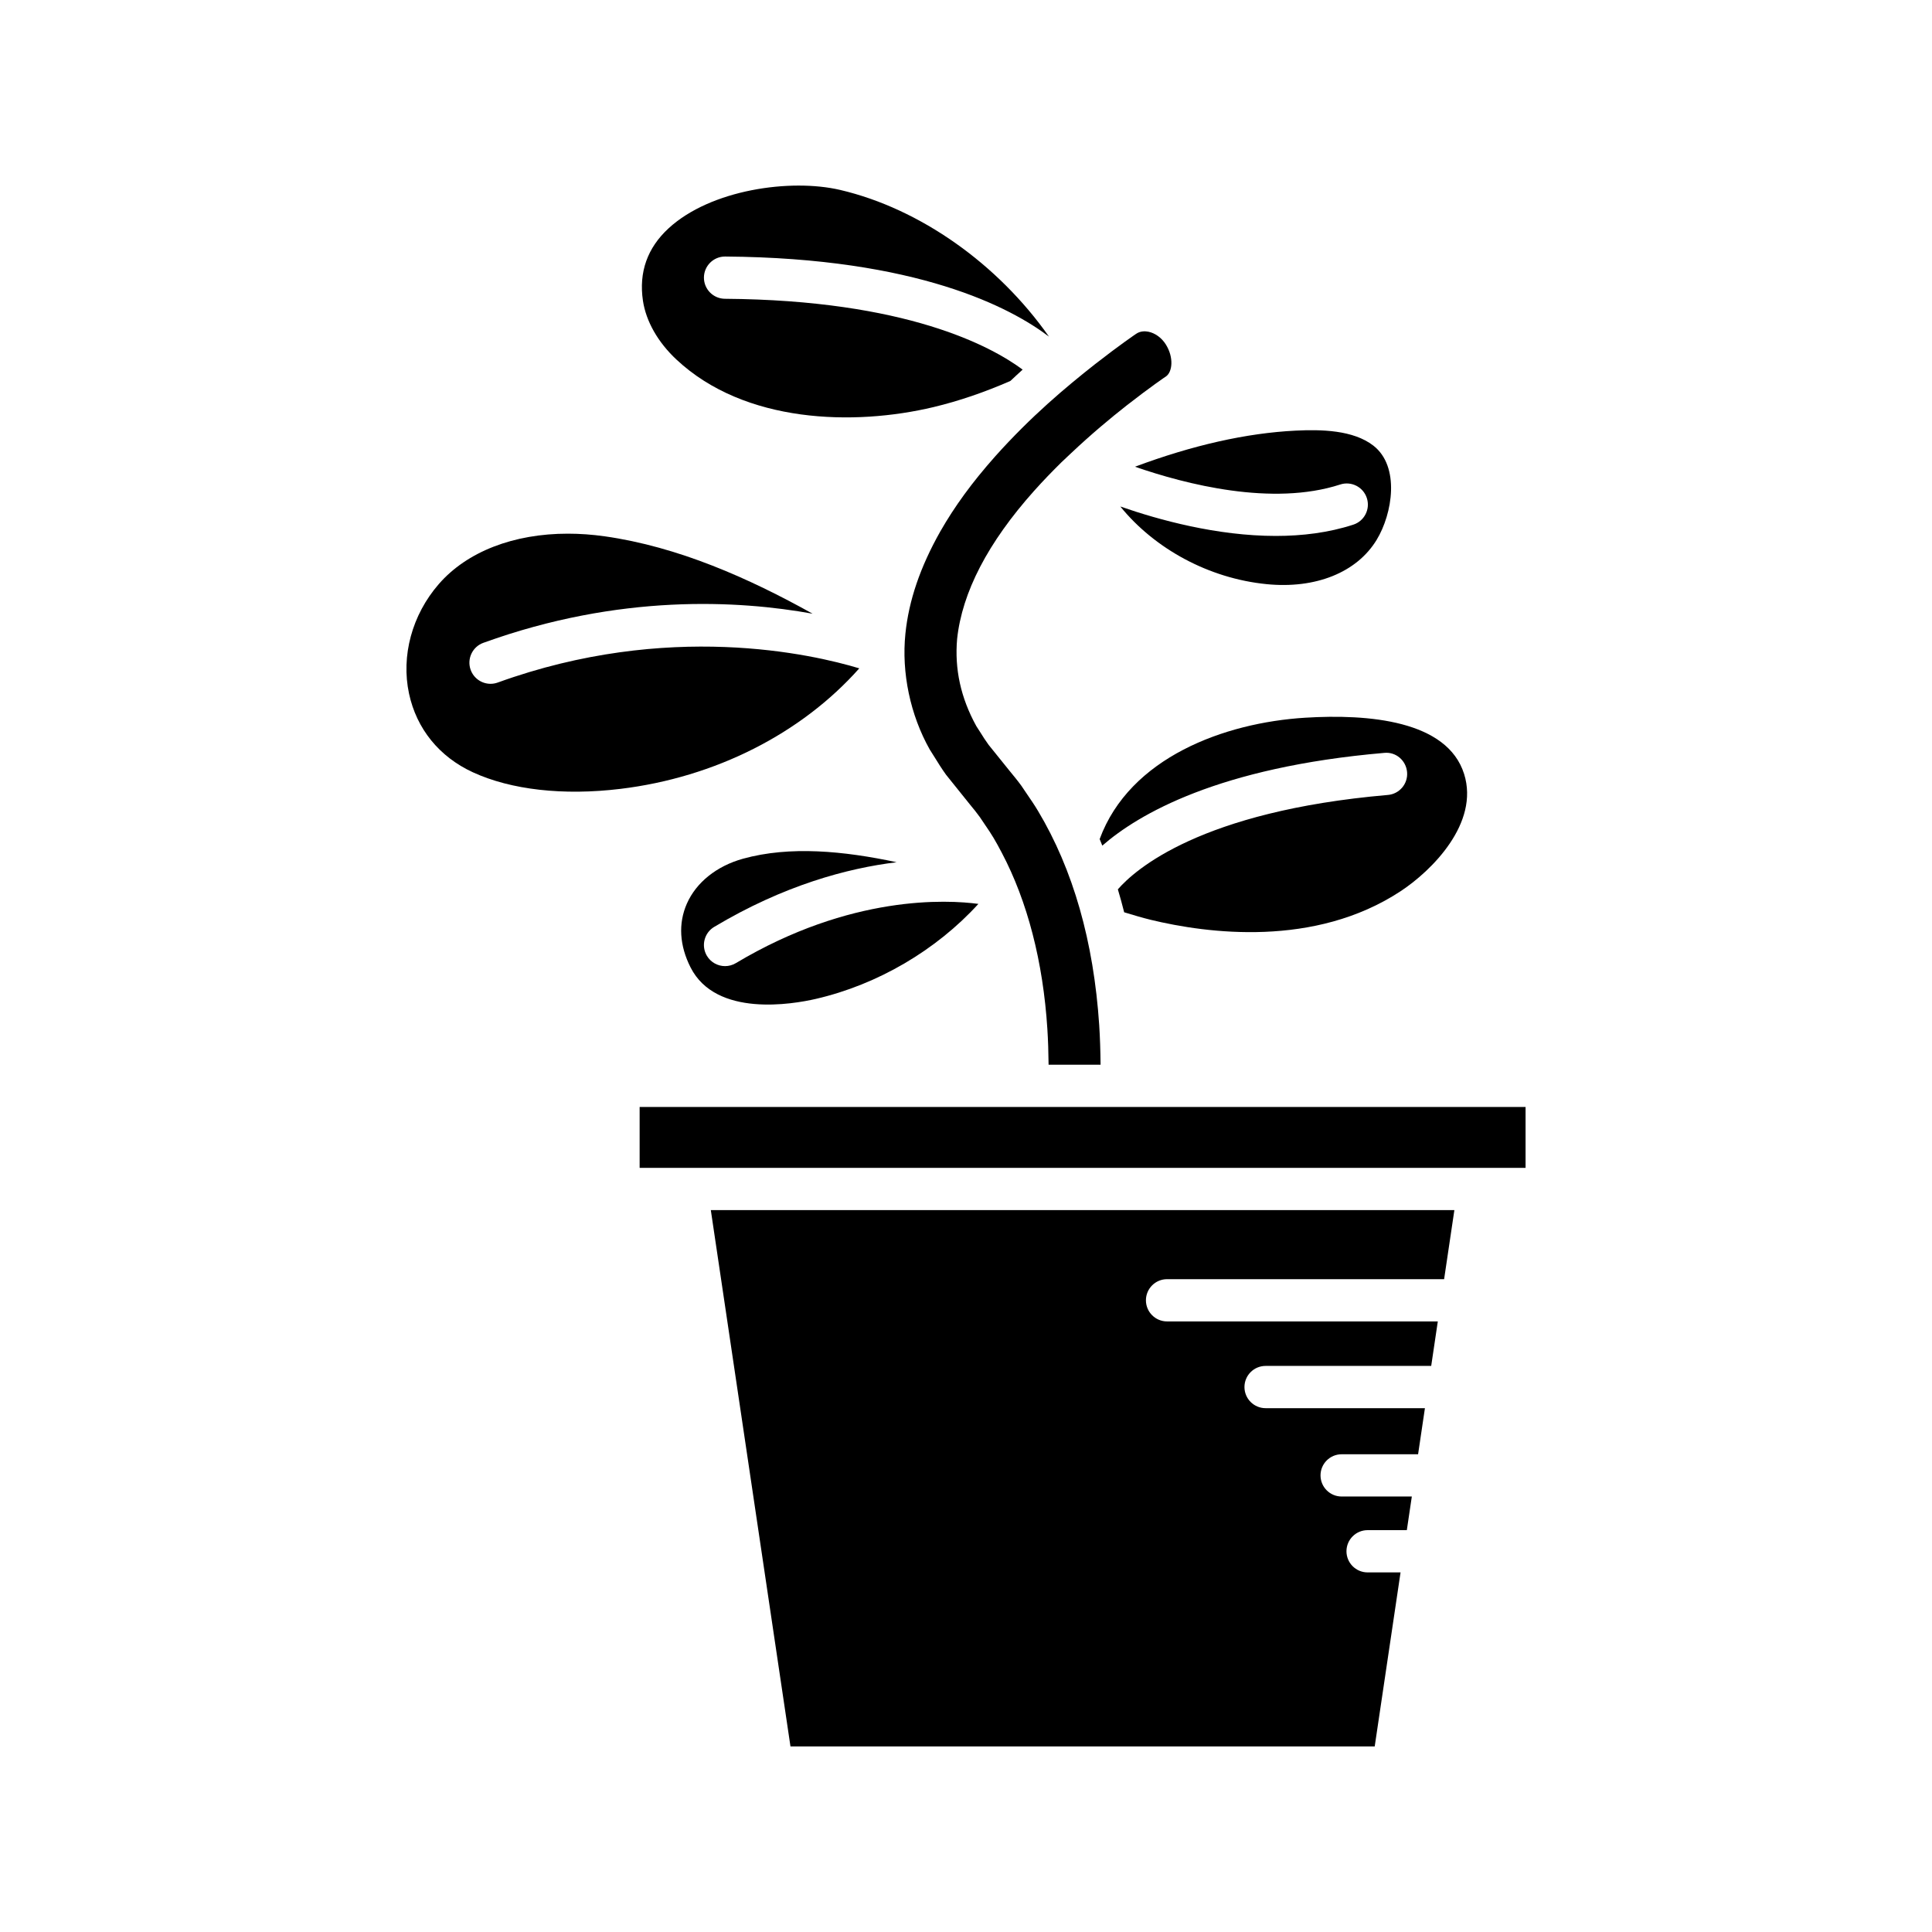
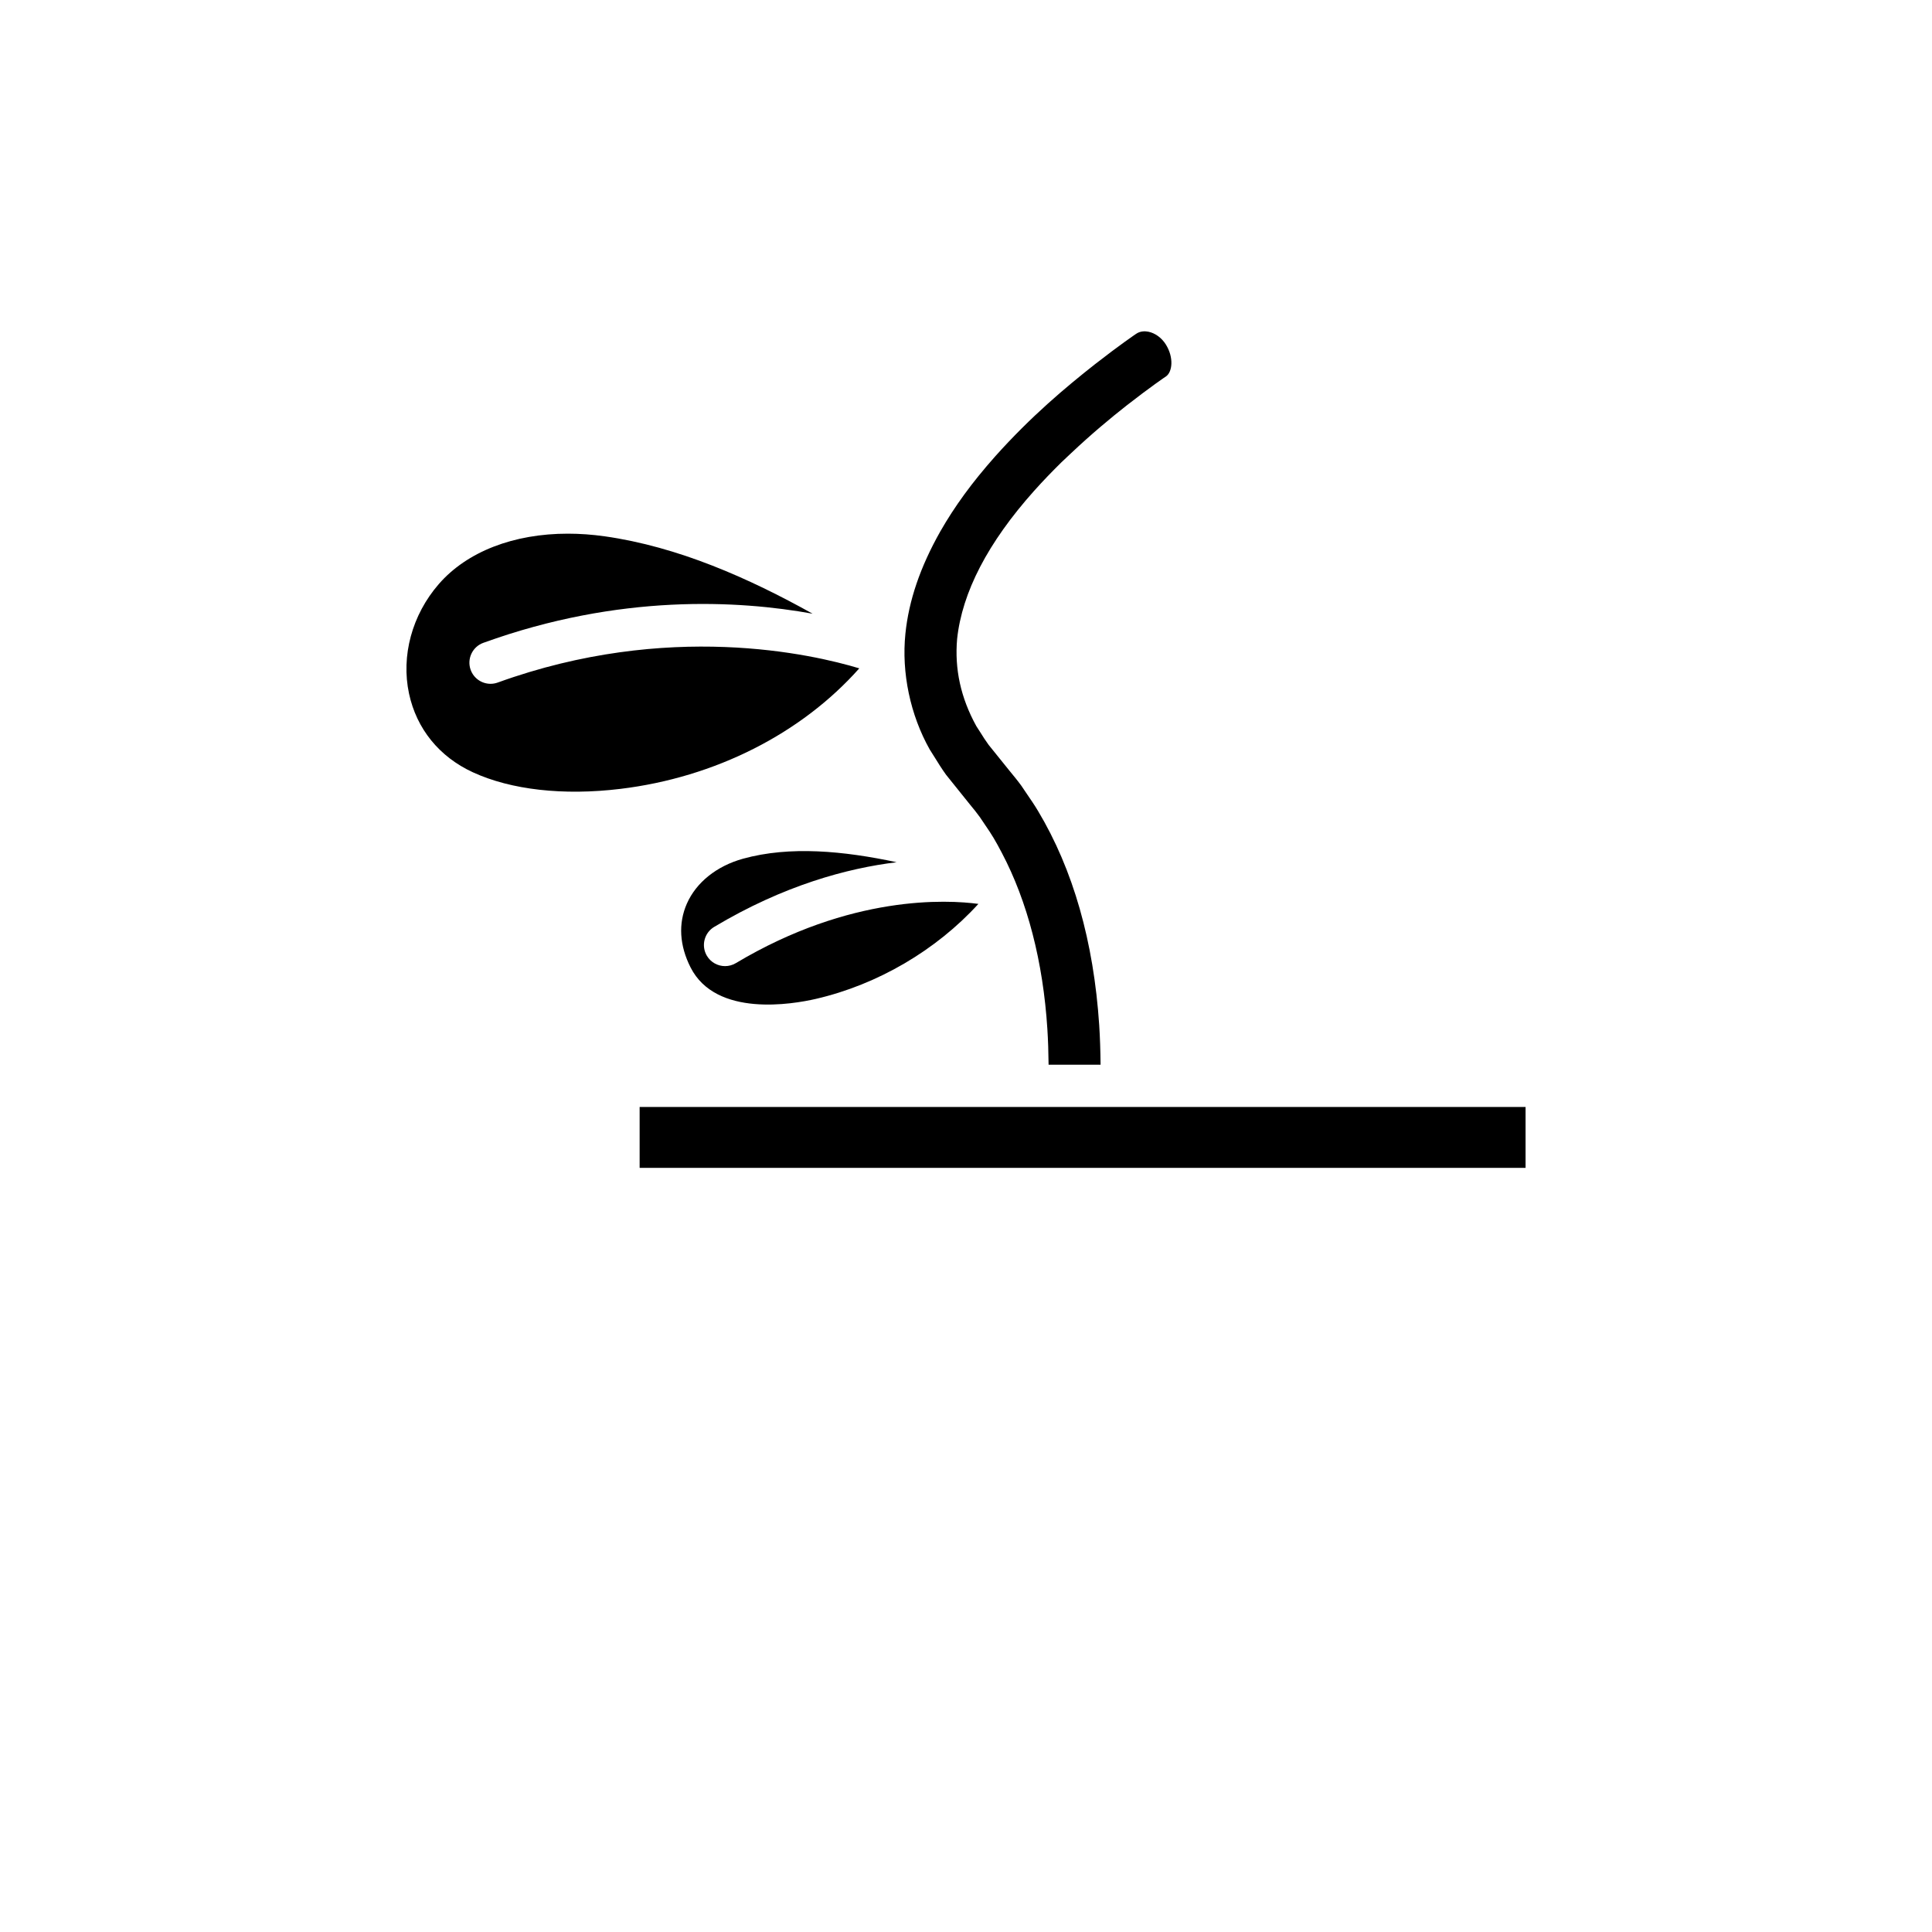
<svg xmlns="http://www.w3.org/2000/svg" fill="#000000" width="800px" height="800px" version="1.1" viewBox="144 144 512 512">
  <g>
    <path d="m333.28 389.63c18.48-11.039 35.273-15.535 48.332-17.133-14.039-2.996-28.285-4.371-40.715-0.926-6.969 1.934-12.387 6.273-14.867 11.898-2.312 5.238-1.973 11.086 0.98 16.91 6.742 13.297 27.094 9.742 33.176 8.344 16.445-3.801 31.938-12.934 43.098-25.18-8.227-1.102-33.797-2.512-64.27 15.695-0.898 0.539-1.891 0.793-2.863 0.793-1.906 0-3.766-0.973-4.812-2.727-1.582-2.652-0.715-6.09 1.941-7.676z" />
-     <path d="m453.29 483h73.414l2.719-18.305h-197.05l21.109 142.12h154.83l6.848-46.113h-8.734c-3.09 0-5.598-2.508-5.598-5.598 0-3.09 2.508-5.598 5.598-5.598h10.398l1.324-8.914h-18.598c-3.09 0-5.598-2.508-5.598-5.598 0-3.09 2.508-5.598 5.598-5.598h20.258l1.812-12.215h-42.227c-3.09 0-5.598-2.508-5.598-5.598 0-3.09 2.508-5.598 5.598-5.598h43.891l1.75-11.793h-71.754c-3.09 0-5.598-2.508-5.598-5.598 0.004-3.09 2.508-5.598 5.602-5.598z" />
    <path d="m548.29 437.36h-234.78v16.137h234.78z" />
-     <path d="m511.8 354.67c-49.77 4.301-67.129 19.91-71.555 25.016 0.602 1.992 1.152 4.023 1.672 6.078 2.367 0.711 4.75 1.441 7.039 1.996 14.945 3.613 43.426 7.426 66.238-7.594 8.18-5.383 20.922-17.98 16.809-31.059-4.477-14.203-25.387-15.941-42.141-14.906-21.336 1.32-46.461 10.52-54.441 32.164 0.246 0.57 0.465 1.16 0.699 1.734 9.543-8.32 30.762-20.781 74.711-24.578 3.102-0.324 5.793 2.016 6.059 5.094 0.273 3.078-2.012 5.789-5.09 6.055z" />
-     <path d="m502.64 283.04c-6.562 2.141-13.559 2.988-20.527 2.988-15.598 0-31.012-4.246-41.215-7.801 9.055 11.164 23.387 19.051 38.754 20.578 12.992 1.297 23.906-3.09 29.168-11.727 4.215-6.922 6.258-19.457-0.871-24.988-5.363-4.152-13.816-4.301-20.598-3.969-13.039 0.645-27.336 3.875-42.57 9.566 13.387 4.633 36.379 10.574 54.391 4.711 2.938-0.957 6.102 0.648 7.055 3.59 0.961 2.934-0.645 6.094-3.586 7.051z" />
-     <path d="m323.28 239.3c18.121 16.938 47.074 17.598 68.121 12.582 6.731-1.609 13.578-3.957 20.359-6.926 1.094-1.016 2.184-2.055 3.25-3.004-8.379-6.223-30.895-18.418-78.902-18.773-3.09-0.023-5.578-2.547-5.559-5.637 0.023-3.078 2.527-5.559 5.598-5.559h0.039c51 0.375 75.699 13.559 85.805 21.223-13.523-19.238-34.137-33.902-55.332-38.871-13.184-3.082-34.316-0.086-45.457 10.152-5.641 5.188-7.934 11.637-6.82 19.18 0.816 5.481 3.973 11.035 8.898 15.633z" />
    <path d="m448.35 231.91c-0.883-0.176-2.164-0.219-3.32 0.594-0.129 0.09-4.215 2.844-10.902 8.059-7.691 6.066-16.867 13.73-26.43 24.422-6.062 6.836-10.684 13.156-14.523 19.875-5.309 9.406-8.336 18.273-9.234 27.074-1.062 10.344 1.289 21.535 6.449 30.695l1.133 1.797c1.035 1.672 2.074 3.356 3.219 4.926l4.977 6.195c0.516 0.668 0.996 1.246 1.469 1.828 0.852 1.031 1.703 2.074 2.488 3.172 0.562 0.859 0.992 1.484 1.418 2.106 0.762 1.117 1.527 2.234 2.219 3.406 0.742 1.23 1.43 2.535 2.117 3.832 0.027 0.047 0.051 0.09 0.074 0.137 6.754 12.801 10.926 28.809 12.059 46.66 0.191 2.992 0.293 6.106 0.324 9.477h13.777c-0.035-3.719-0.148-7.148-0.359-10.465-1.461-22.156-6.918-41.266-16.215-56.789-0.902-1.516-1.898-2.973-2.894-4.426l-1.516-2.242c-0.922-1.281-2.07-2.668-3.211-4.059l-5.457-6.773c-0.875-1.195-1.5-2.188-2.117-3.184-0.379-0.609-0.762-1.219-1.168-1.816-4.152-7.551-5.766-15.145-5.082-23.059 1.316-12.395 8.164-25.559 20.367-39.23 2.445-2.738 4.875-5.242 7.269-7.602 0.031-0.035 0.066-0.062 0.102-0.094 0.695-0.68 1.363-1.281 2.047-1.934 0.129-0.129 0.246-0.25 0.387-0.363 5.406-5.102 10.531-9.363 14.777-12.695 6.383-4.981 10.262-7.59 10.426-7.695 1.668-1.176 2.117-4.977-0.062-8.457-1.094-1.746-2.816-3.008-4.606-3.371z" />
    <path d="m260.27 298.8c-7.078 8.152-10.02 19.004-7.871 29.031 2.004 9.32 8 16.715 16.891 20.82 10.125 4.672 24.012 6.238 39.117 4.41 25.148-3.043 47.961-14.664 63.312-31.941-12.426-3.754-50.656-12.582-95.816 3.762-0.629 0.227-1.27 0.336-1.906 0.336-2.289 0-4.438-1.418-5.266-3.695-1.051-2.906 0.453-6.117 3.359-7.168 36.141-13.078 67.695-11.266 87.262-7.715-16.887-9.406-35.629-17.754-55.109-20.512-3.32-0.469-6.578-0.699-9.742-0.699-14.34-0.004-26.73 4.734-34.23 13.371z" />
  </g>
</svg>